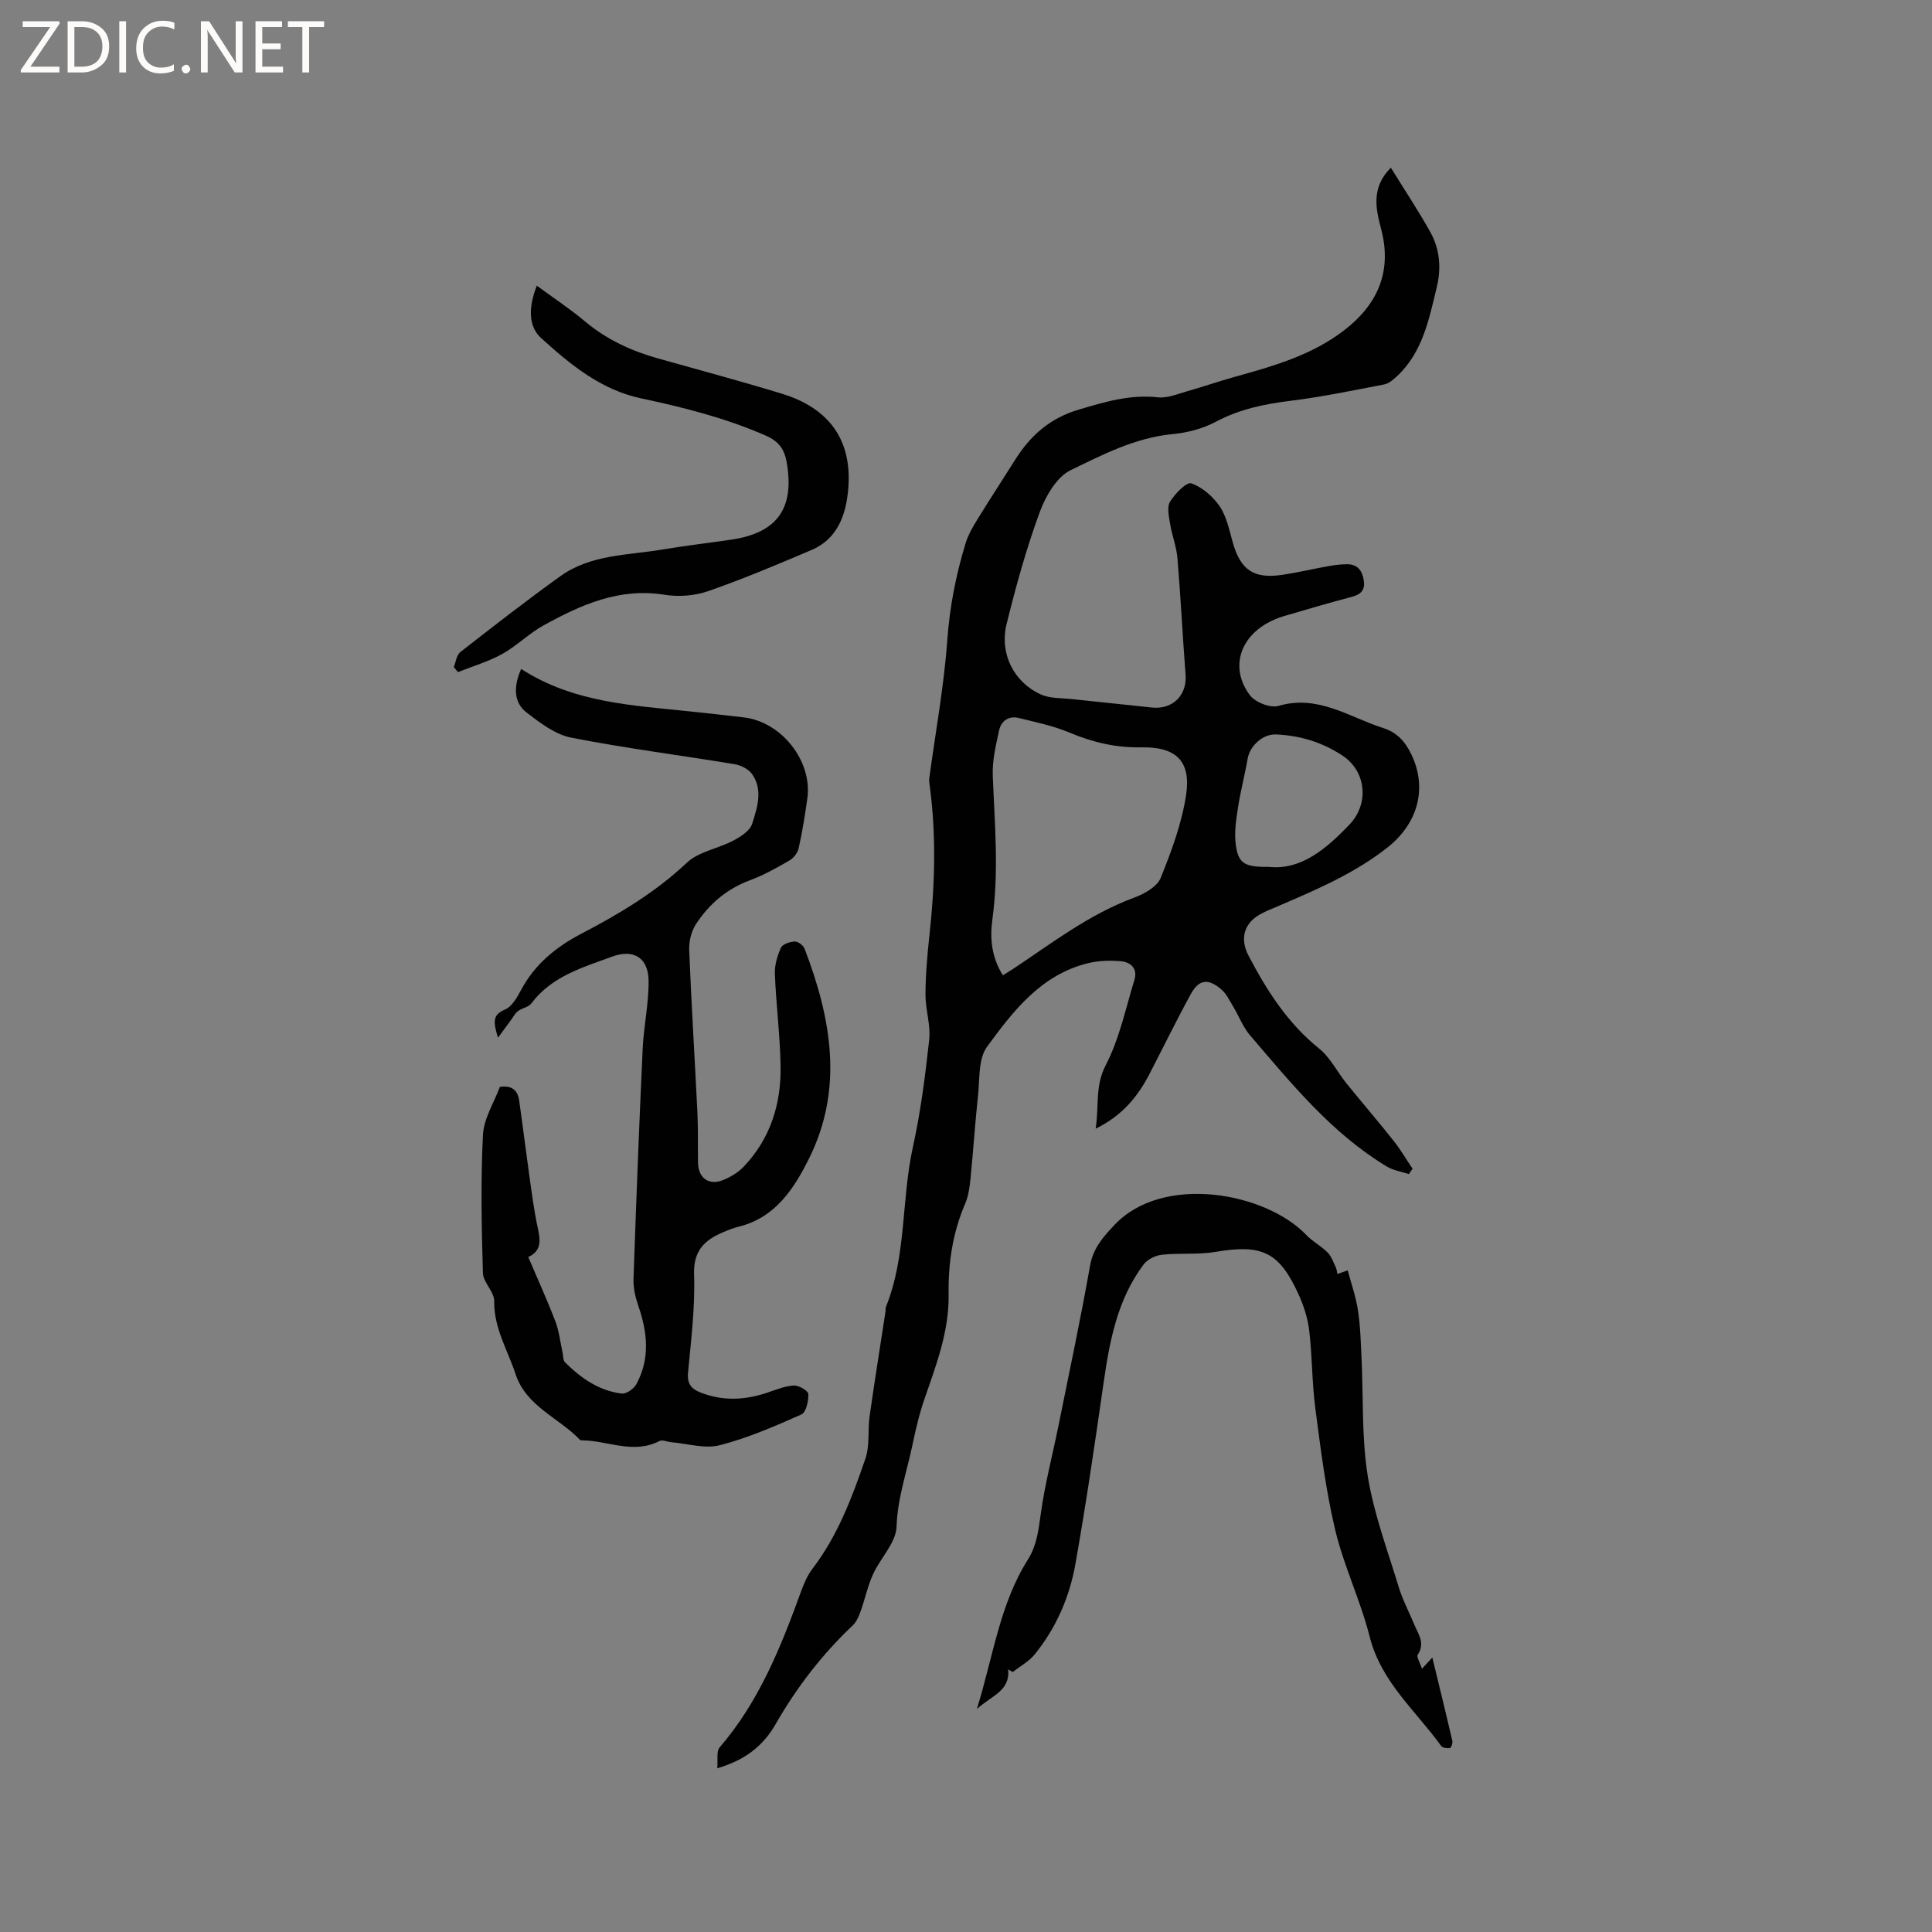
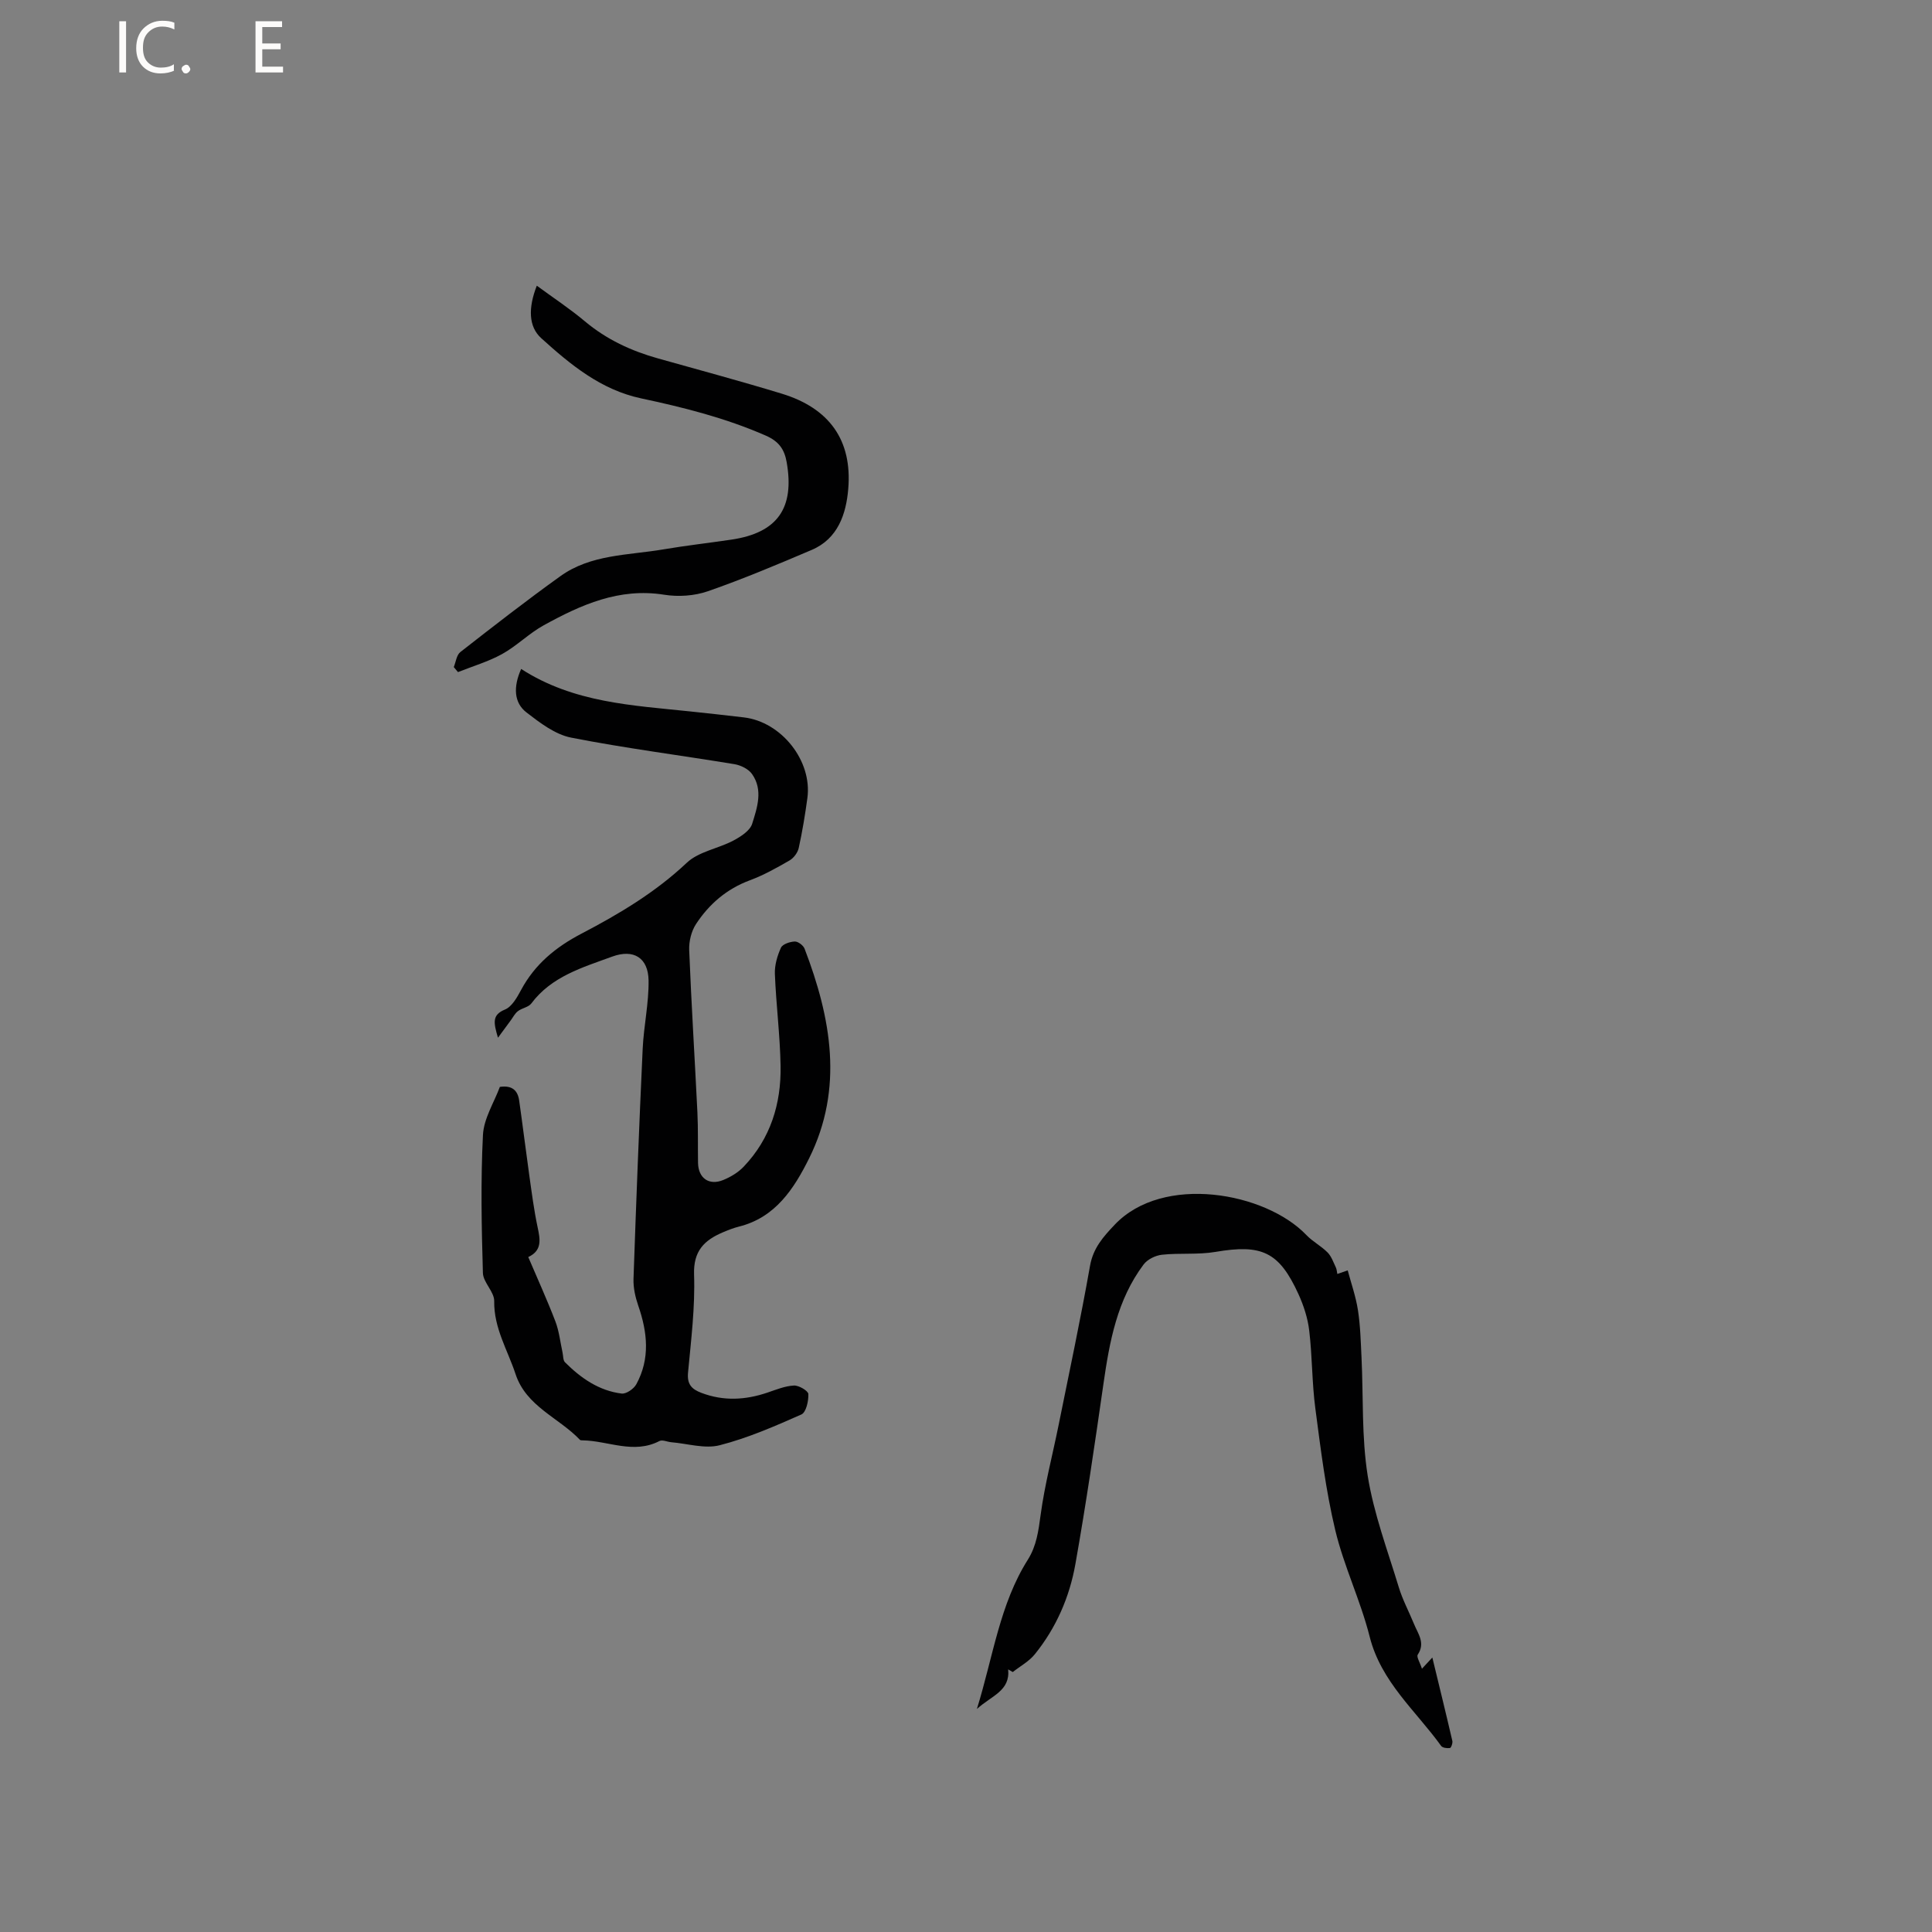
<svg xmlns="http://www.w3.org/2000/svg" enable-background="new 0 0 400 400" viewBox="0 0 400 400">
  <rect x="0" y="0" width="400" height="400" fill="#808080" stroke="none" />
  <g fill="#fcfbfa">
-     <path d="m12.4 4.8-6.1 9h6v1.2h-8v-.5l6.1-8.9h-5.7v-1.2h7.6v.4z" />
-     <path d="m14 15v-10.6h3c1.6 0 2.9.5 4 1.4s1.6 2.2 1.6 3.8-.5 3-1.6 3.9-2.4 1.5-4 1.5zm1.4-9.4v8.2h1.6c1.3 0 2.4-.4 3.1-1.1s1.1-1.8 1.1-3.1-.4-2.3-1.2-3-1.8-1-3.1-1z" />
    <path d="m26.1 4.4v10.6h-1.4v-10.6z" />
    <path d="m36.1 14.6c-.8.4-1.8.6-2.9.6-1.5 0-2.7-.5-3.6-1.4s-1.4-2.2-1.4-3.8c0-1.7.5-3.1 1.5-4.1s2.3-1.6 3.9-1.6c1 0 1.8.1 2.5.4v1.4c-.8-.4-1.6-.6-2.5-.6-1.2 0-2.1.4-2.9 1.2s-1.1 1.8-1.1 3.2c0 1.3.3 2.3 1 3s1.6 1.1 2.7 1.1c1 0 2-.2 2.7-.7v1.3z" />
    <path d="m37.6 14.3c0-.2.1-.5.3-.6s.4-.3.6-.3c.3 0 .5.1.6.3s.3.4.3.6-.1.4-.3.6-.4.3-.6.3c-.3 0-.5-.1-.6-.3s-.3-.4-.3-.6z" />
-     <path d="m50.2 15h-1.6l-5.3-8.2c-.2-.2-.3-.5-.4-.7 0 .2.1.7.1 1.5v7.4h-1.4v-10.6h1.7l5.2 8.1c.2.4.4.6.4.7 0-.3-.1-.8-.1-1.5v-7.3h1.4z" />
    <path d="m58.6 15h-5.7v-10.6h5.5v1.2h-4.1v3.4h3.8v1.2h-3.8v3.6h4.3z" />
-     <path d="m67.1 5.6h-3.1v9.4h-1.4v-9.4h-3v-1.2h7.5z" />
  </g>
-   <path d="m287.96 34.72c2.87 4.64 5.68 8.87 8.15 13.29 1.99 3.54 2.32 7.49 1.36 11.44-1.62 6.67-2.92 13.52-8.3 18.5-.75.69-1.67 1.47-2.61 1.65-6.44 1.23-12.87 2.58-19.37 3.38-5.42.67-10.55 1.73-15.46 4.34-2.69 1.43-5.9 2.27-8.96 2.56-7.69.73-14.42 4.22-21.08 7.45-2.92 1.41-5.22 5.41-6.44 8.74-2.76 7.53-4.92 15.31-6.84 23.11-1.51 6.12 1.46 12.01 7.04 14.58 1.93.89 4.35.74 6.55.99 5.48.6 10.96 1.12 16.44 1.73 4.33.48 7.35-2.51 7.02-6.8-.62-8.03-1.01-16.07-1.68-24.09-.2-2.4-1.13-4.73-1.52-7.13-.25-1.52-.7-3.47-.02-4.58 1.01-1.66 3.44-4.15 4.4-3.81 2.28.79 4.5 2.73 5.9 4.79 1.43 2.11 1.96 4.87 2.68 7.41 1.62 5.74 4.34 7.63 10.28 6.74 3.24-.48 6.44-1.25 9.67-1.82 1.24-.22 2.52-.37 3.78-.37 2.21.02 3.14 1.43 3.42 3.45.28 1.98-.71 2.83-2.53 3.31-4.71 1.25-9.38 2.61-14.05 3.99-1.21.36-2.4.86-3.49 1.48-5.83 3.31-7.52 9.55-3.53 14.88 1.1 1.47 4.24 2.71 5.91 2.22 8.21-2.41 14.62 2.32 21.69 4.58 2.91.93 4.57 2.84 5.81 5.41 3.46 7.15 1.29 14.42-4.9 19.31-6.8 5.36-14.56 8.67-22.36 12.03-1.36.59-2.76 1.11-4.05 1.83-3.37 1.89-4.16 5.12-2.41 8.48 3.8 7.27 8.12 14.05 14.66 19.31 2.32 1.87 3.74 4.84 5.67 7.22 3.19 3.95 6.51 7.8 9.67 11.78 1.47 1.85 2.68 3.91 4 5.87-.25.37-.5.74-.76 1.11-1.53-.5-3.21-.74-4.55-1.55-11.48-6.91-19.77-17.19-28.32-27.15-1.49-1.73-2.32-4.01-3.52-6-.76-1.25-1.42-2.68-2.5-3.58-2.73-2.3-4.6-2.03-6.29 1.06-2.95 5.38-5.64 10.91-8.46 16.36-2.42 4.68-5.56 8.69-11.22 11.46.74-4.76-.17-8.8 2.1-13.17 2.82-5.43 4.1-11.67 5.92-17.6.73-2.39-.74-3.73-2.89-3.91-2.17-.17-4.45-.12-6.55.38-9.79 2.33-15.61 9.87-21.07 17.35-1.83 2.5-1.49 6.68-1.86 10.12-.62 5.69-.98 11.41-1.55 17.1-.18 1.78-.42 3.64-1.11 5.25-2.6 6.05-3.53 12.31-3.43 18.87.11 7.43-2.48 14.33-4.89 21.25-1.11 3.17-1.9 6.47-2.58 9.77-1.18 5.64-3.11 11.05-3.31 17.01-.12 3.33-3.35 6.48-4.87 9.84-1.11 2.44-1.66 5.13-2.57 7.67-.37 1.04-.86 2.18-1.63 2.91-6.36 6.02-11.63 12.87-15.98 20.47-2.52 4.4-6.24 7.41-12.07 9.11.16-1.7-.22-3.49.5-4.33 8.13-9.44 12.65-20.71 16.82-32.2.61-1.67 1.33-3.39 2.4-4.79 5.24-6.85 8.21-14.8 10.96-22.8.93-2.72.45-5.89.87-8.81 1.02-7.21 2.18-14.41 3.28-21.61.05-.31-.03-.67.08-.95 4.29-10.62 3.18-22.14 5.59-33.1 1.61-7.31 2.57-14.79 3.38-22.24.33-3.06-.78-6.24-.77-9.36.02-4.13.38-8.26.83-12.37 1.12-10.26 1.42-20.51.06-30.77-.07-.52-.18-1.07-.11-1.58 1.29-9.6 3.06-19.16 3.75-28.8.49-6.83 1.79-13.37 3.75-19.84.53-1.77 1.5-3.44 2.48-5.03 2.55-4.15 5.22-8.22 7.82-12.35 3.15-5.01 7.21-8.6 13.11-10.35 5.42-1.61 10.67-3.2 16.45-2.56 1.95.22 4.07-.7 6.06-1.26 3.24-.91 6.42-2.03 9.66-2.93 8.08-2.24 16.18-4.52 22.93-9.77 6.87-5.33 9.87-12.16 7.53-20.96-1.12-4.2-2.04-8.56 2.03-12.62zm-80.33 167.2c.88-.55 1.52-.92 2.14-1.33 8.09-5.38 15.81-11.35 25.09-14.76 2.08-.77 4.71-2.25 5.45-4.07 2.24-5.54 4.37-11.31 5.26-17.18 1.06-7.04-2.12-9.99-9.27-9.85-5.19.1-10-1.01-14.78-3.02-3.37-1.42-7.03-2.18-10.61-3.06-2.09-.52-3.64.64-4.06 2.58-.67 3.08-1.43 6.26-1.31 9.36.4 9.93 1.29 19.83-.08 29.78-.53 3.86-.19 7.81 2.17 11.55zm55.09-22.44c6.58.71 11.8-3.65 16.68-8.77 4.12-4.32 3.48-11.04-1.49-14.3-4.16-2.74-8.79-4.15-13.76-4.35-2.71-.11-5.39 2.38-5.84 5.02-.59 3.44-1.5 6.82-2.02 10.26-.38 2.48-.76 5.06-.44 7.51.52 3.91 1.78 4.7 6.87 4.63z" fill="#010102" />
  <path d="m107.9 138.5c10.87 7.02 23.05 7.53 35.05 8.8 3.69.39 7.37.79 11.06 1.23 7.79.92 14.19 9.01 13.15 16.7-.47 3.46-1.04 6.92-1.79 10.33-.21.97-1.04 2.09-1.91 2.59-2.65 1.53-5.36 3.05-8.22 4.11-4.79 1.78-8.43 4.92-11.14 9.06-.97 1.48-1.48 3.59-1.41 5.38.45 11.2 1.15 22.38 1.7 33.58.17 3.49.07 7 .13 10.49.06 3.16 2.29 4.75 5.24 3.53 1.53-.63 3.08-1.56 4.21-2.75 5.55-5.82 7.78-13.02 7.64-20.87-.11-6.35-.93-12.69-1.18-19.04-.07-1.81.5-3.76 1.26-5.43.34-.74 1.85-1.24 2.85-1.28.68-.03 1.78.8 2.04 1.49 5.5 14.35 8.14 28.93.93 43.42-3.09 6.21-6.95 12.24-14.54 14.12-1.12.28-2.22.72-3.29 1.17-3.86 1.64-6.15 3.85-5.98 8.77.23 6.74-.62 13.54-1.25 20.29-.22 2.41.74 3.42 2.77 4.19 4.59 1.74 9.11 1.49 13.68-.06 1.8-.61 3.63-1.37 5.48-1.46 1.02-.05 2.96 1.1 2.98 1.77.06 1.43-.47 3.79-1.44 4.22-5.51 2.44-11.1 4.88-16.91 6.37-3.08.79-6.66-.34-10.01-.62-.84-.07-1.85-.57-2.47-.25-5.34 2.77-10.58-.04-15.85-.14-.21 0-.5.01-.61-.11-4.38-4.6-11.12-6.9-13.33-13.61-1.64-4.98-4.51-9.53-4.42-15.11.03-1.93-2.29-3.87-2.34-5.83-.28-9.52-.47-19.06.01-28.56.17-3.41 2.3-6.72 3.5-9.96 2.6-.38 3.71.79 4 2.83.73 5.12 1.36 10.25 2.08 15.38.51 3.63.98 7.28 1.74 10.86.54 2.53.96 4.8-1.94 6.16 1.94 4.55 3.92 8.89 5.62 13.33.77 2.02 1 4.25 1.47 6.39.16.7.09 1.64.52 2.07 3.28 3.27 7.02 5.89 11.72 6.47.95.12 2.52-.97 3.04-1.92 2.9-5.31 2.31-10.78.4-16.29-.6-1.75-1.04-3.69-.98-5.52.55-15.89 1.16-31.77 1.9-47.65.22-4.73 1.29-9.46 1.22-14.17-.08-4.67-3.09-6.55-7.55-4.91-6.1 2.24-12.52 4.07-16.73 9.7-.58.78-1.93.94-2.77 1.59-.63.48-1.02 1.28-1.51 1.94-.73.98-1.45 1.97-2.62 3.56-.93-3.15-1.25-4.73 1.46-5.84 1.43-.59 2.5-2.52 3.33-4.06 2.86-5.33 7.18-8.87 12.5-11.65 7.79-4.07 15.3-8.54 21.81-14.68 2.45-2.31 6.47-2.92 9.62-4.58 1.53-.81 3.46-2.05 3.91-3.49 1.04-3.33 2.31-7.02-.05-10.32-.73-1.02-2.3-1.79-3.59-2.01-11.27-1.86-22.63-3.3-33.83-5.5-3.32-.65-6.46-3.06-9.25-5.21-2.63-2.02-2.76-5.31-1.11-9.01z" fill="#010102" />
  <path d="m208.73 345.63c.44 4.46-3.38 5.4-6.47 8.19 3.39-10.98 4.73-21.69 10.54-30.9 1.81-2.87 2.2-5.97 2.65-9.27.84-6.25 2.47-12.39 3.72-18.59 2.22-10.99 4.56-21.96 6.51-33 .65-3.67 2.74-6 5.09-8.48 10-10.58 31.23-6.75 39.71 2.13 1.3 1.36 3.06 2.26 4.38 3.6.8.81 1.21 2.04 1.72 3.11.19.4.2.89.3 1.34.53-.18 1.06-.36 2.15-.74.7 2.63 1.68 5.4 2.12 8.25.5 3.23.58 6.54.74 9.82.39 8.16 0 16.45 1.28 24.46 1.25 7.83 4.11 15.42 6.43 23.06.79 2.62 2.12 5.08 3.16 7.63.82 2.02 2.39 3.91.77 6.34-.3.45.46 1.62.87 2.91.92-.99 1.43-1.54 2.15-2.32 1.44 5.96 2.83 11.6 4.14 17.26.11.46-.25 1.44-.49 1.48-.6.08-1.54-.03-1.83-.44-5.27-7.31-12.44-13.25-14.8-22.63-1.88-7.47-5.33-14.55-7.12-22.04-1.97-8.25-3.01-16.74-4.12-25.17-.71-5.34-.63-10.79-1.27-16.14-.3-2.58-1.15-5.19-2.23-7.56-4.01-8.78-7.6-10.37-17.17-8.74-3.62.62-7.41.19-11.08.59-1.35.14-3.02.96-3.81 2.02-5.47 7.29-7.05 15.92-8.31 24.69-1.79 12.47-3.61 24.93-5.81 37.33-1.21 6.83-3.98 13.2-8.39 18.66-1.2 1.5-3.04 2.48-4.58 3.7-.32-.18-.63-.37-.95-.55z" fill="#010102" />
  <path d="m111.14 59.15c3.36 2.47 6.81 4.74 9.96 7.38 4.48 3.76 9.58 6.12 15.14 7.68 8.55 2.4 17.14 4.71 25.63 7.3 9.81 3 14.6 9.6 13.75 19.72-.43 5.14-2.11 10.31-7.58 12.63-7.09 3.02-14.21 6.02-21.48 8.55-2.79.97-6.13 1.19-9.06.72-9.31-1.48-17.21 2.08-24.93 6.33-3.04 1.67-5.57 4.27-8.61 5.95-2.86 1.58-6.08 2.52-9.14 3.74-.29-.35-.58-.69-.87-1.04.43-1.05.57-2.49 1.35-3.1 6.83-5.34 13.68-10.67 20.72-15.72 6.31-4.54 14.03-4.31 21.28-5.54 4.7-.8 9.44-1.33 14.15-2.03 9.51-1.41 13.1-6.52 11.42-16.04-.47-2.67-1.62-4.31-4.34-5.5-8.31-3.64-16.99-5.83-25.79-7.7-8.32-1.77-14.63-6.98-20.68-12.46-2.65-2.39-2.72-6.28-.92-10.87z" fill="#010102" />
</svg>